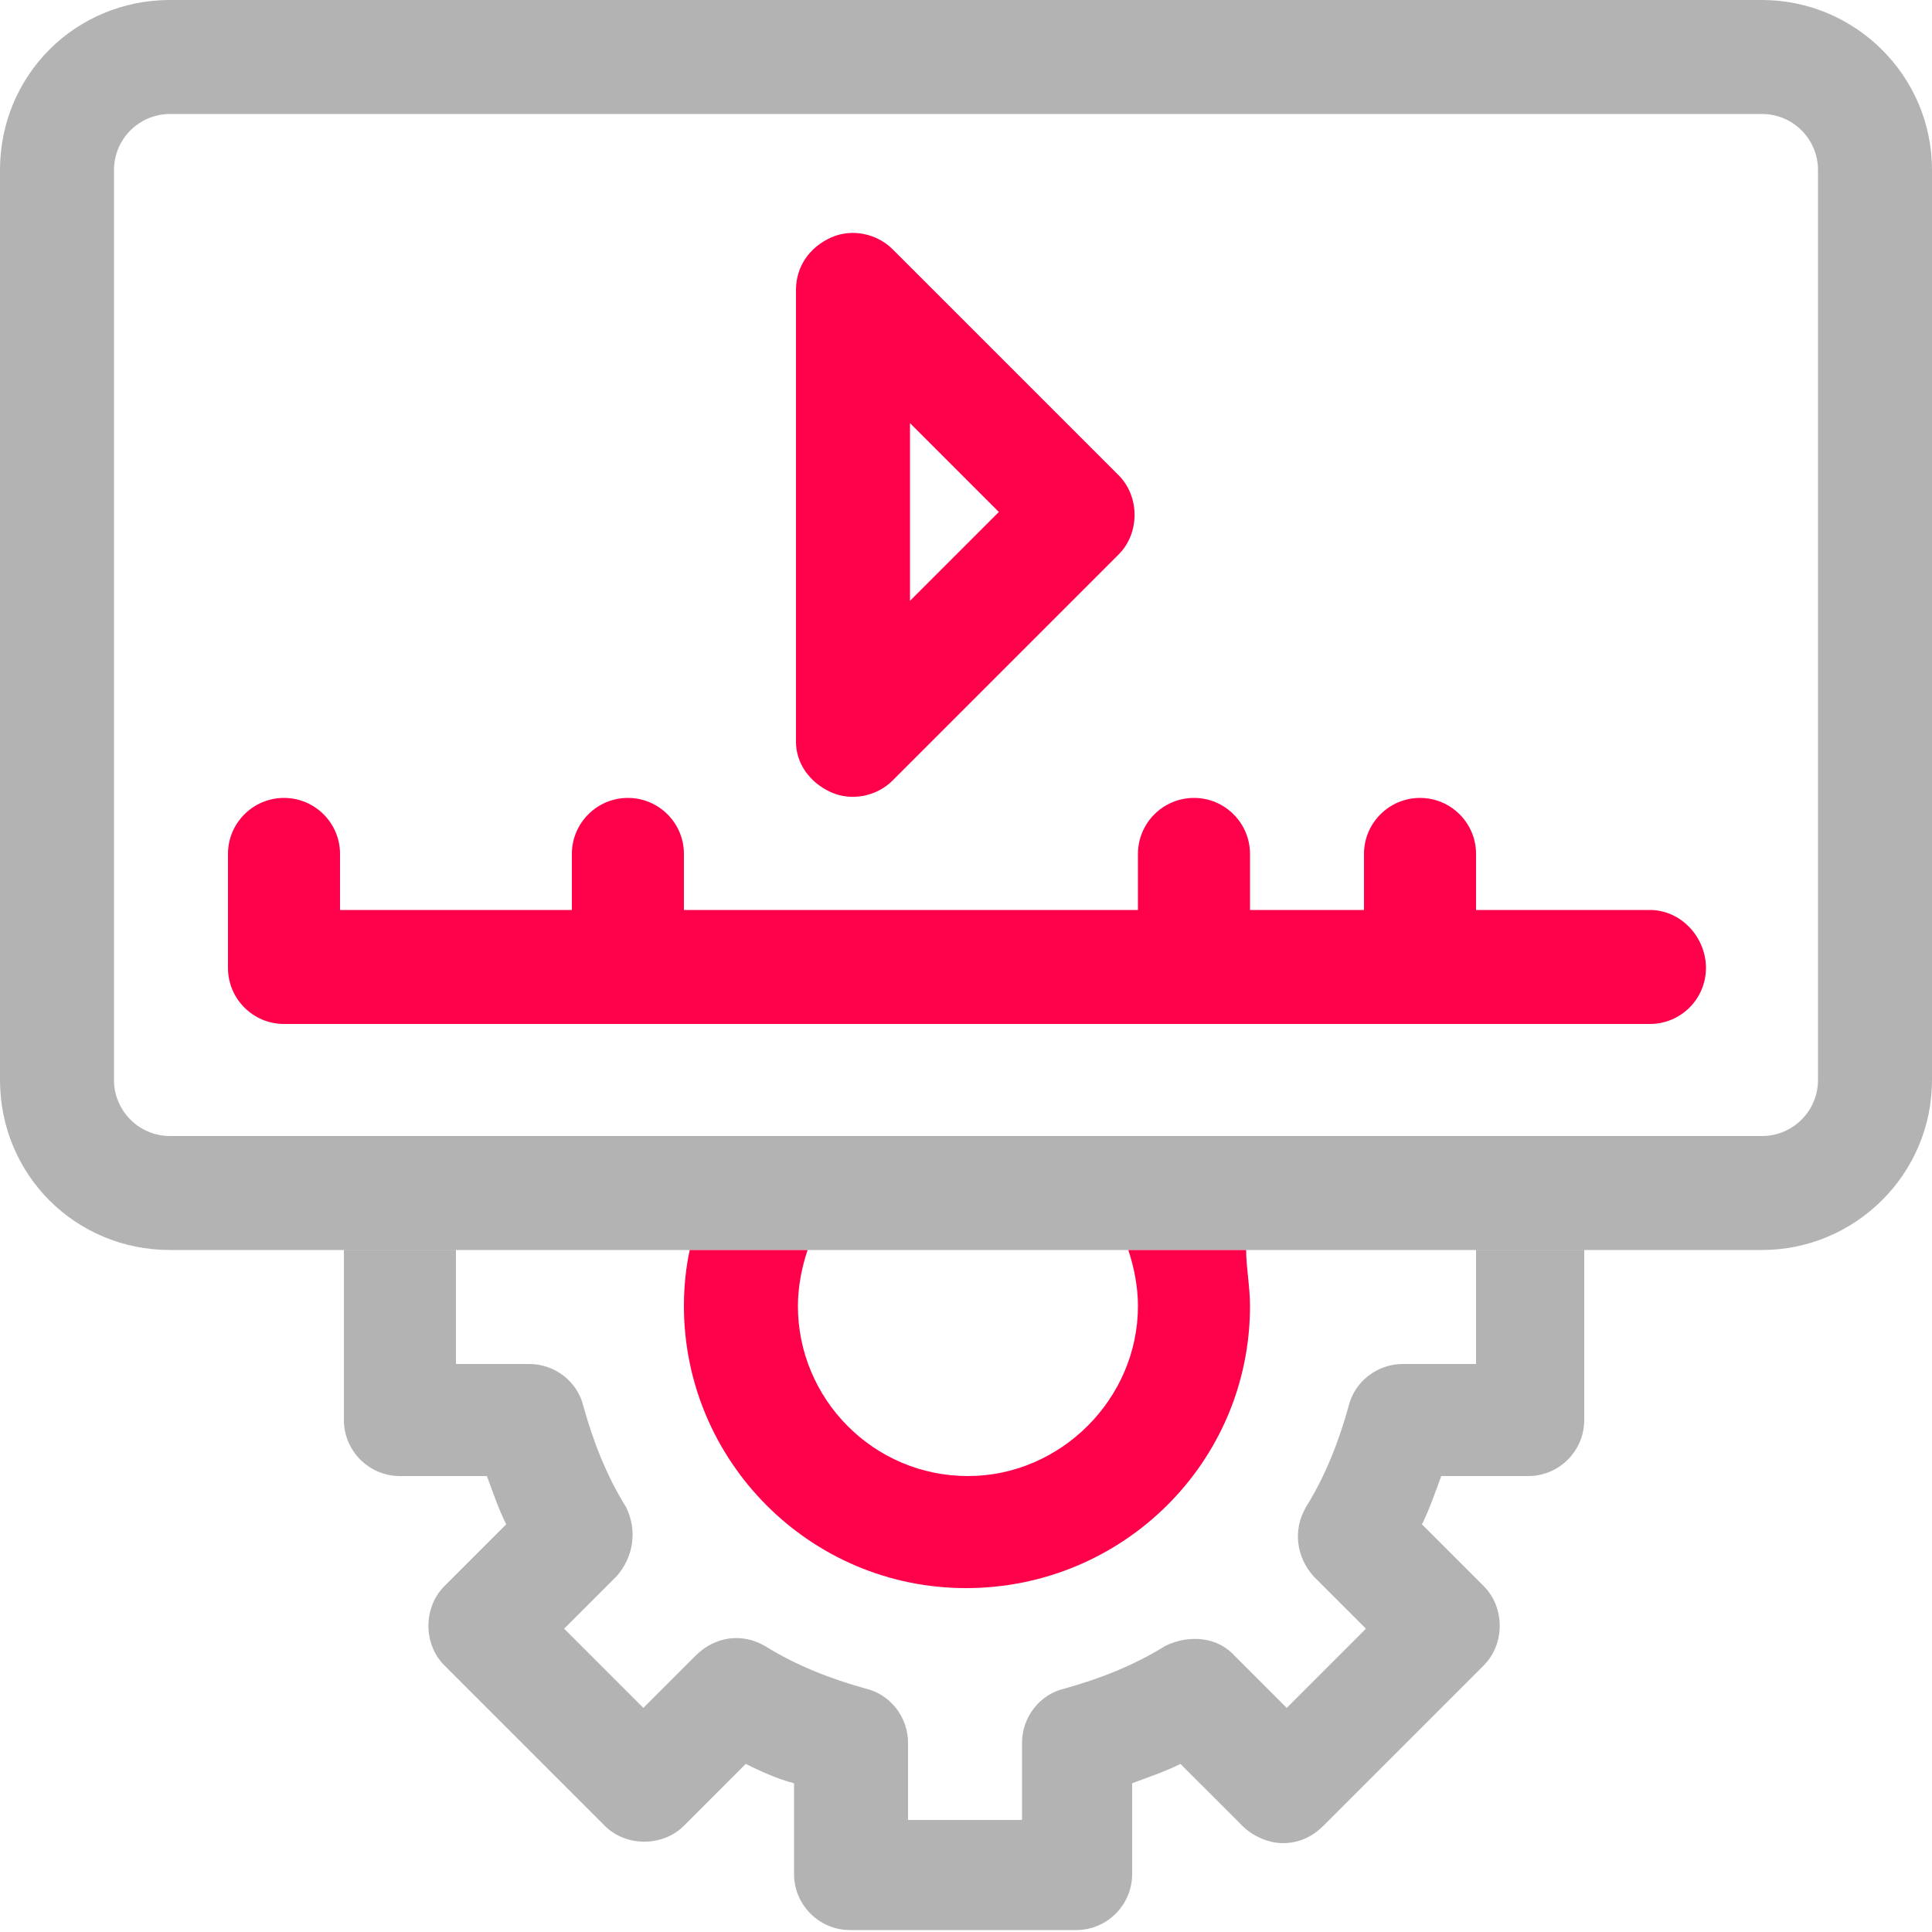
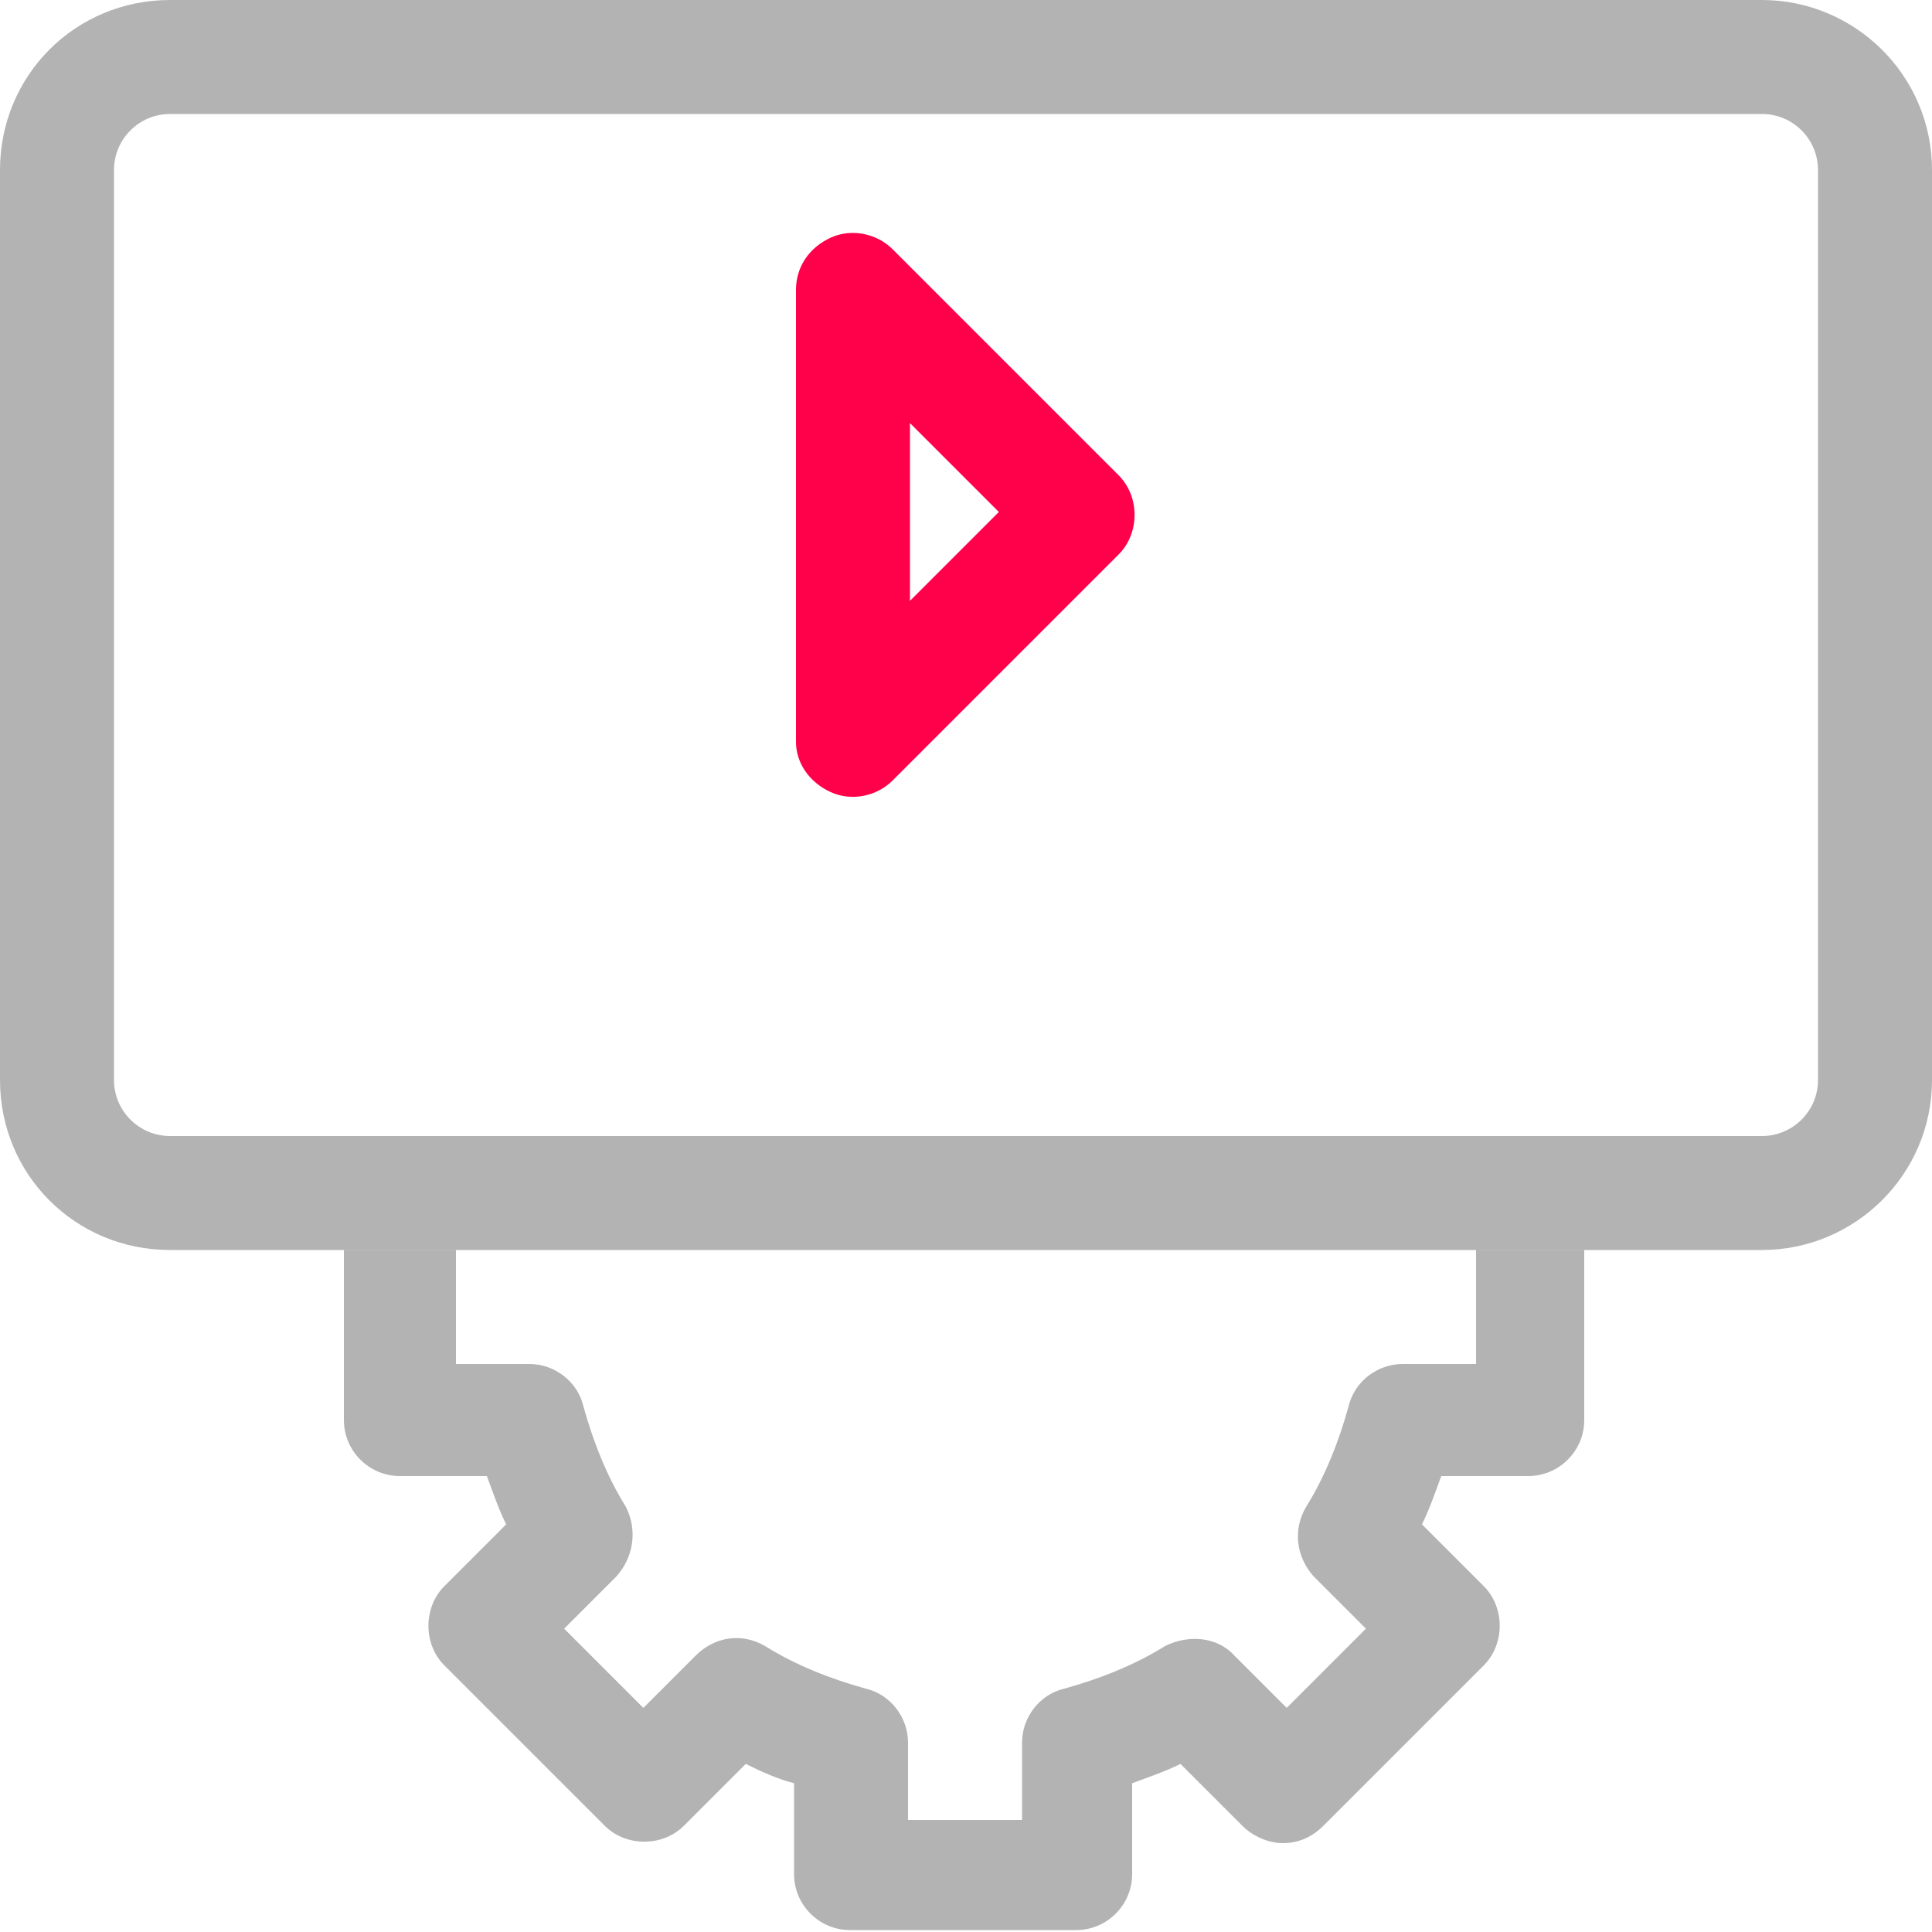
<svg xmlns="http://www.w3.org/2000/svg" version="1.1" id="Layer_1" x="0px" y="0px" viewBox="-17 231 100 100" style="enable-background:new -17 231 100 100;" xml:space="preserve">
  <style type="text/css">
	.st0{opacity:0.3;enable-background:new    ;}
	.st1{fill:#FF004A;}
</style>
  <g>
    <path class="st0" d="M74.2,231H-8.2c-4.9,0-8.8,3.9-8.8,8.8v47.1c0,4.9,3.9,8.8,8.8,8.8H6.6v0h12c0,0,0,0,0,0h55.6   c4.8,0,8.8-3.9,8.8-8.8v-47.1C83,234.9,79,231,74.2,231z M77.1,286.9c0,1.6-1.3,2.9-2.9,2.9H-8.2c-1.6,0-2.9-1.3-2.9-2.9v-47.1   c0-1.6,1.3-2.9,2.9-2.9h82.4c1.6,0,2.9,1.3,2.9,2.9V286.9z" />
    <path class="st1" d="M26,272c1.1,0.5,2.4,0.2,3.2-0.6l11.7-11.7c1.1-1.1,1.1-3,0-4.1l-11.7-11.7c-0.8-0.8-2.1-1.1-3.2-0.6   c-1.1,0.5-1.8,1.5-1.8,2.7v23.4C24.2,270.5,24.9,271.5,26,272z M30.1,252.9l4.6,4.6l-4.6,4.6V252.9z" />
-     <path class="st1" d="M68.4,278.1h-9v-2.9c0-1.6-1.3-2.9-2.9-2.9s-2.9,1.3-2.9,2.9v2.9h-5.9v-2.9c0-1.6-1.3-2.9-2.9-2.9   s-2.9,1.3-2.9,2.9v2.9H18.4v-2.9c0-1.6-1.3-2.9-2.9-2.9s-2.9,1.3-2.9,2.9v2.9H0.6v-2.9c0-1.6-1.3-2.9-2.9-2.9s-2.9,1.3-2.9,2.9v5.9   c0,1.6,1.3,2.9,2.9,2.9h0h70.7c1.6,0,2.9-1.3,2.9-2.9S70,278.1,68.4,278.1z" />
-     <path class="st1" d="M47.7,298.6c0,8.1-6.6,14.6-14.7,14.6c-8.1,0-14.6-6.6-14.6-14.6c0-1,0.1-2,0.3-2.9h6.1   c-0.3,0.9-0.5,1.9-0.5,2.9c0,4.8,3.9,8.8,8.8,8.8c4.8,0,8.8-4,8.8-8.8c0-1-0.2-2-0.5-2.9h6.1C47.5,296.6,47.7,297.6,47.7,298.6z" />
    <path class="st0" d="M59.4,295.7v5.9h-3.8c-1.3,0-2.5,0.9-2.8,2.2c-0.5,1.8-1.2,3.6-2.2,5.2c-0.7,1.2-0.5,2.6,0.4,3.6l2.7,2.7   l-4.1,4.1l-2.7-2.7c-0.9-1-2.4-1.1-3.6-0.5c-1.6,1-3.4,1.7-5.2,2.2c-1.3,0.3-2.2,1.5-2.2,2.8v4h-5.9v-4c0-1.3-0.9-2.5-2.2-2.8   c-1.8-0.5-3.6-1.2-5.2-2.2c-1.2-0.7-2.6-0.5-3.6,0.5l-2.7,2.7l-4.1-4.1l2.7-2.7c0.9-1,1.1-2.4,0.5-3.6c-1-1.6-1.7-3.4-2.2-5.2   c-0.3-1.3-1.5-2.2-2.8-2.2H6.6v-5.9H0.8v8.8c0,1.6,1.3,2.9,2.9,2.9h4.5c0.3,0.8,0.6,1.7,1,2.5l-3.2,3.2c-1.1,1.1-1.1,3,0,4.1   l8.3,8.3c1.1,1.1,3,1.1,4.1,0l3.2-3.2c0.8,0.4,1.7,0.8,2.5,1v4.7c0,1.6,1.3,2.9,2.9,2.9h11.7c1.6,0,2.9-1.3,2.9-2.9v-4.7   c0.8-0.3,1.7-0.6,2.5-1l3.2,3.2c0.5,0.5,1.3,0.9,2.1,0.9c0.8,0,1.5-0.3,2.1-0.9l8.3-8.3c1.1-1.1,1.1-3,0-4.1l-3.2-3.2   c0.4-0.8,0.7-1.7,1-2.5h4.5c1.6,0,2.9-1.3,2.9-2.9v-8.8H59.4z" />
  </g>
</svg>